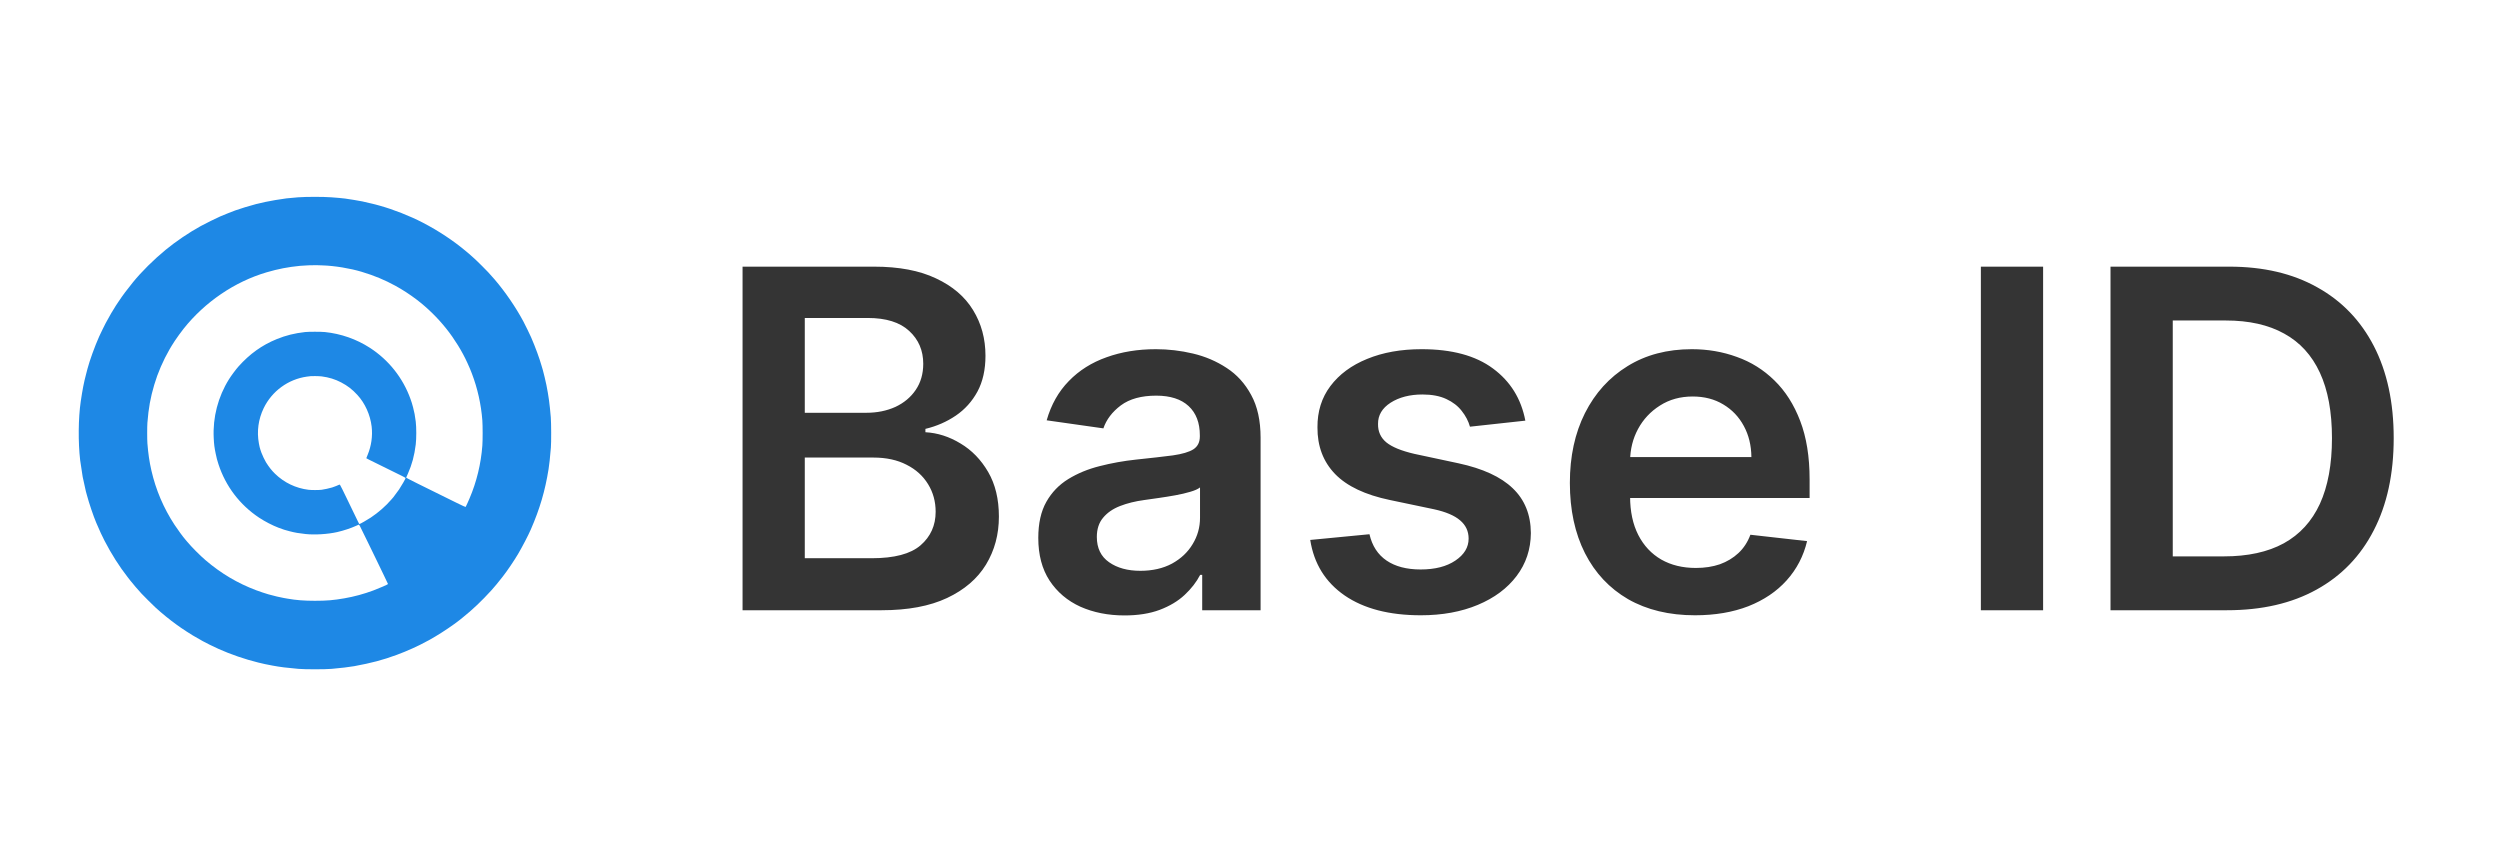
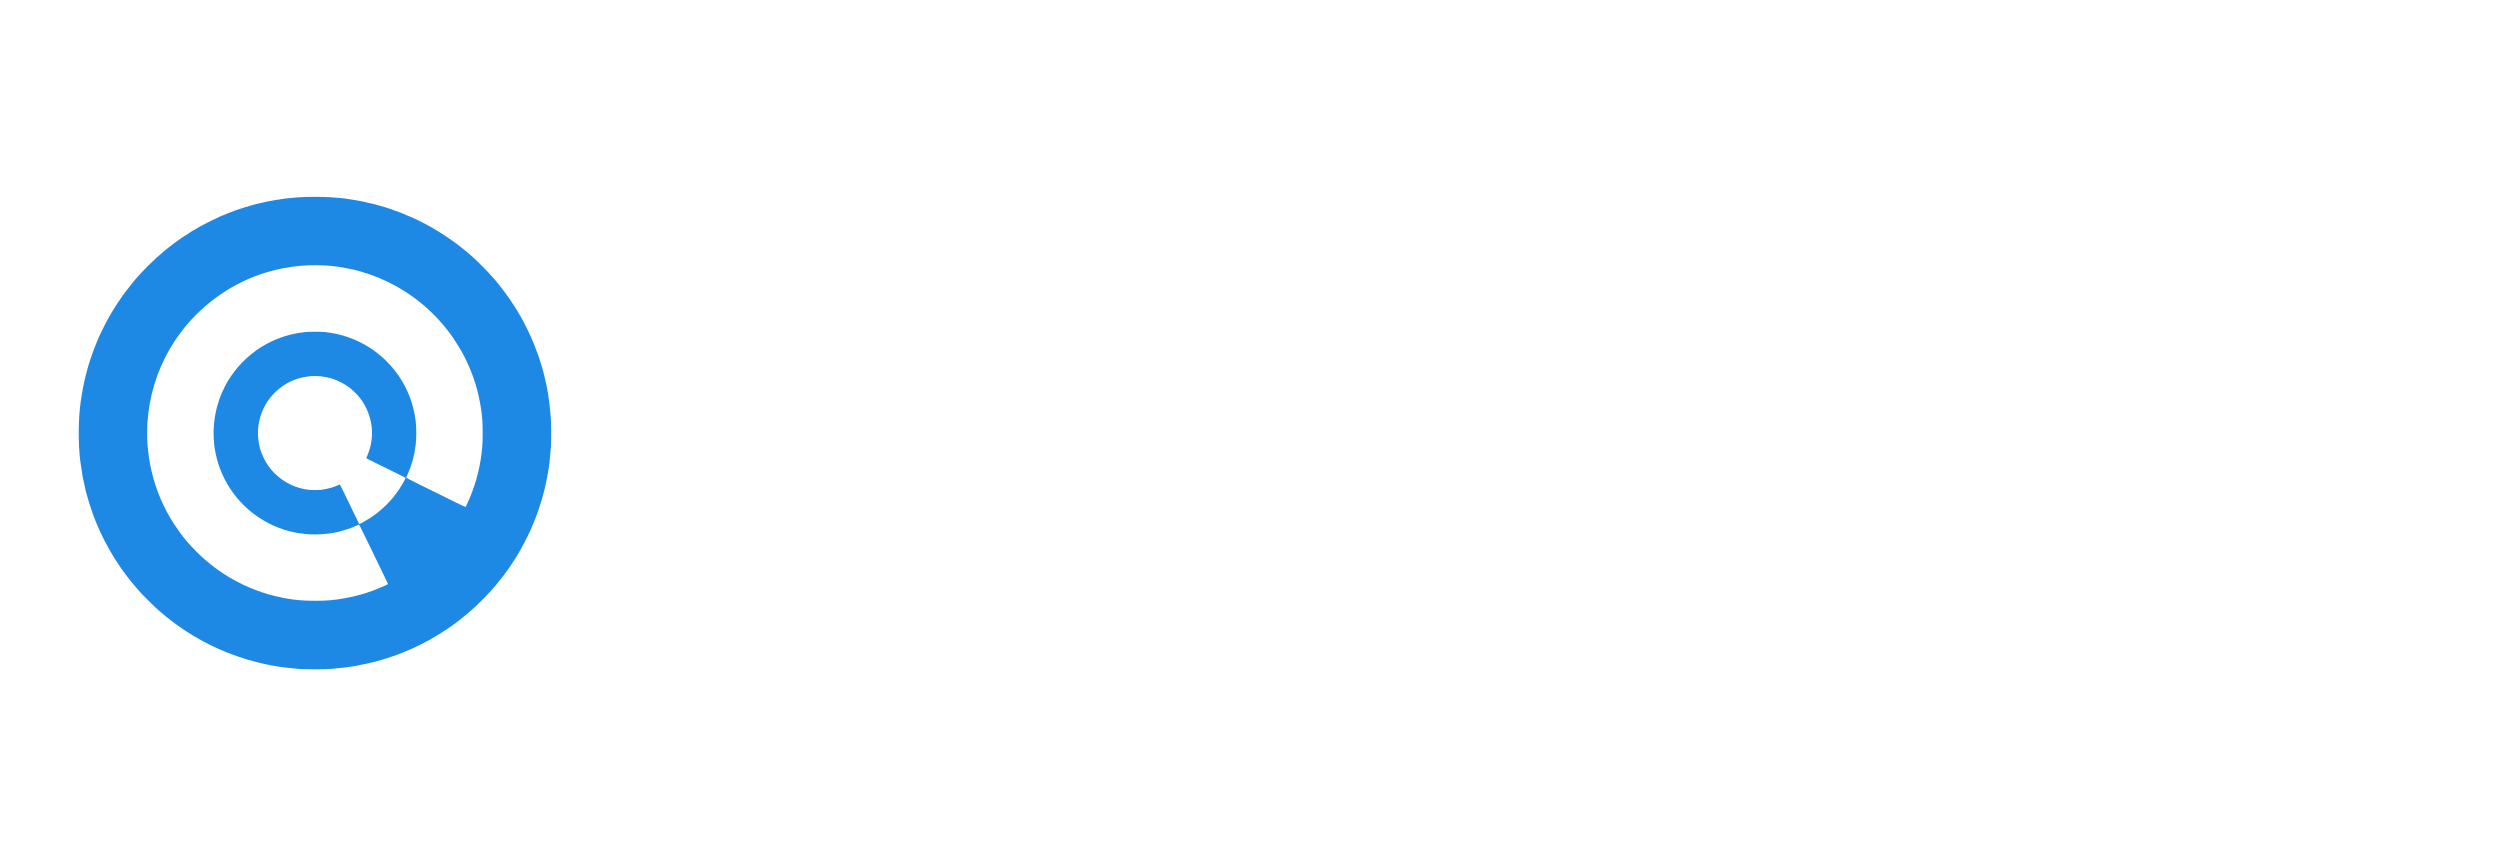
<svg xmlns="http://www.w3.org/2000/svg" width="127" height="44" viewBox="0 0 127 44" fill="none">
  <g clip-path="url(#clip0_5_1061)">
    <path d="M15.145 10.023C14.621 10.064 14.475 10.081 13.988 10.163C13.667 10.216 13.244 10.304 13.013 10.366C12.642 10.465 12.225 10.592 11.951 10.69C11.802 10.744 11.346 10.925 11.189 10.994C11.005 11.073 10.425 11.36 10.201 11.483C9.606 11.809 8.934 12.264 8.424 12.684C7.805 13.192 7.191 13.802 6.757 14.336C6.436 14.732 6.24 14.994 6.024 15.319C5.965 15.408 5.902 15.502 5.885 15.527C5.781 15.68 5.529 16.112 5.371 16.411C5.299 16.546 5.101 16.955 5.039 17.091C4.81 17.605 4.556 18.31 4.445 18.73C4.432 18.778 4.399 18.906 4.371 19.015C4.259 19.437 4.192 19.786 4.101 20.398C3.978 21.241 3.965 22.464 4.073 23.386C4.089 23.521 4.172 24.072 4.2 24.223C4.229 24.377 4.349 24.924 4.362 24.961C4.367 24.977 4.392 25.063 4.415 25.153C4.516 25.54 4.75 26.23 4.888 26.553C5.081 27.003 5.173 27.202 5.312 27.472C5.664 28.152 6.057 28.771 6.491 29.327C6.531 29.38 6.59 29.455 6.623 29.496C6.738 29.645 7.034 29.989 7.185 30.151C7.321 30.297 7.769 30.743 7.907 30.869C8.231 31.165 8.629 31.489 8.973 31.735C9.073 31.805 9.176 31.88 9.202 31.897C9.285 31.958 9.639 32.186 9.791 32.278C9.947 32.372 10.241 32.54 10.248 32.54C10.25 32.54 10.278 32.555 10.308 32.574C10.434 32.647 10.823 32.839 11.108 32.967C11.716 33.241 12.451 33.493 13.115 33.656C13.414 33.728 13.502 33.748 13.844 33.812C14.222 33.883 14.583 33.929 15.157 33.978C15.498 34.007 16.498 34.007 16.847 33.978C17.274 33.942 17.77 33.883 17.992 33.842C18.88 33.678 19.434 33.531 20.147 33.27C20.666 33.08 21.267 32.809 21.698 32.569C21.751 32.54 21.796 32.517 21.798 32.517C21.803 32.517 21.876 32.475 22.117 32.332C22.505 32.104 23.051 31.733 23.337 31.506C23.366 31.482 23.441 31.422 23.505 31.371C23.989 30.986 24.474 30.527 24.968 29.983C25.103 29.835 25.343 29.546 25.498 29.343C25.52 29.314 25.544 29.283 25.552 29.274C25.774 28.99 26.105 28.501 26.316 28.146C26.534 27.776 26.834 27.201 26.966 26.896C27.422 25.849 27.692 24.931 27.867 23.833C27.905 23.599 27.939 23.283 27.985 22.735C28.007 22.48 28.004 21.476 27.98 21.195C27.921 20.496 27.871 20.133 27.758 19.561C27.717 19.355 27.618 18.946 27.578 18.806C27.564 18.76 27.537 18.67 27.518 18.602C27.403 18.197 27.201 17.644 26.979 17.132C26.916 16.986 26.68 16.504 26.587 16.329C26.203 15.61 25.663 14.822 25.127 14.196C24.993 14.042 24.948 13.991 24.8 13.83C24.702 13.723 24.257 13.278 24.166 13.197C24.128 13.162 24.049 13.09 23.989 13.036C23.931 12.983 23.863 12.922 23.838 12.903C23.813 12.882 23.749 12.828 23.696 12.783C23.041 12.231 22.277 11.724 21.466 11.304C20.822 10.97 19.982 10.64 19.287 10.447C19.211 10.427 19.108 10.397 19.061 10.385C18.976 10.36 18.61 10.274 18.41 10.232C18.268 10.202 17.694 10.107 17.532 10.087C17.333 10.063 17.178 10.049 16.83 10.023C16.414 9.992 15.553 9.993 15.145 10.023ZM16.388 13.482C16.997 13.501 17.787 13.631 18.375 13.808C19.018 14.002 19.531 14.215 20.083 14.516C20.44 14.71 20.828 14.963 21.17 15.223C21.716 15.639 22.241 16.154 22.677 16.703C23.093 17.226 23.478 17.851 23.74 18.428C23.867 18.708 23.887 18.757 23.973 18.98C24.258 19.724 24.443 20.553 24.503 21.357C24.523 21.627 24.524 22.373 24.503 22.639C24.434 23.561 24.212 24.48 23.852 25.321C23.77 25.515 23.666 25.74 23.653 25.754C23.646 25.761 23.473 25.68 23.196 25.544C22.761 25.329 22.473 25.188 21.229 24.573C20.823 24.372 20.629 24.27 20.633 24.261C20.636 24.253 20.676 24.165 20.72 24.066C20.929 23.596 21.05 23.146 21.12 22.578C21.156 22.284 21.156 21.708 21.12 21.418C21.08 21.103 21.05 20.941 20.983 20.689C20.93 20.491 20.915 20.445 20.855 20.274C20.471 19.2 19.744 18.284 18.789 17.668C18.105 17.227 17.323 16.953 16.505 16.868C16.315 16.849 15.67 16.848 15.499 16.868C14.957 16.93 14.528 17.036 14.059 17.227C13.313 17.53 12.692 17.973 12.118 18.614C11.988 18.759 11.745 19.085 11.632 19.267C11.076 20.155 10.804 21.203 10.857 22.25C10.873 22.585 10.892 22.732 10.958 23.049C11.007 23.282 11.029 23.368 11.097 23.579C11.459 24.695 12.181 25.647 13.163 26.298C13.455 26.492 13.847 26.694 14.146 26.807C14.403 26.903 14.476 26.927 14.715 26.988C14.98 27.057 15.179 27.092 15.517 27.128C15.99 27.179 16.656 27.138 17.132 27.029C17.459 26.954 17.833 26.83 18.086 26.713C18.146 26.685 18.207 26.658 18.221 26.654C18.249 26.644 18.249 26.645 18.619 27.408C18.678 27.529 18.782 27.741 18.849 27.879C18.916 28.016 19.043 28.277 19.131 28.46C19.219 28.642 19.385 28.986 19.501 29.226C19.617 29.464 19.711 29.664 19.711 29.669C19.711 29.688 19.268 29.883 18.969 29.994C18.482 30.176 17.989 30.309 17.492 30.395C16.945 30.491 16.595 30.52 15.999 30.52C15.452 30.52 15.033 30.487 14.612 30.412C14.537 30.399 14.448 30.383 14.413 30.377C14.235 30.347 13.94 30.277 13.635 30.192C13.489 30.151 13.207 30.057 13.012 29.984C12.07 29.629 11.231 29.132 10.443 28.459C10.159 28.217 9.728 27.783 9.51 27.52C9.481 27.485 9.439 27.435 9.416 27.409C9.302 27.279 9.028 26.906 8.869 26.664C8.311 25.813 7.916 24.887 7.69 23.897C7.587 23.443 7.53 23.053 7.488 22.521C7.473 22.322 7.473 21.675 7.488 21.478C7.545 20.74 7.642 20.199 7.835 19.55C8.013 18.945 8.288 18.311 8.612 17.749C8.697 17.602 8.718 17.568 8.881 17.314C8.965 17.185 9.218 16.834 9.33 16.696C10.415 15.336 11.92 14.313 13.542 13.834C14.124 13.663 14.633 13.564 15.238 13.505C15.458 13.484 15.914 13.465 16.069 13.471C16.127 13.473 16.27 13.478 16.388 13.482ZM16.342 19.121C16.709 19.168 17.025 19.266 17.329 19.425C17.662 19.6 17.89 19.775 18.154 20.062C18.543 20.482 18.81 21.075 18.88 21.67C18.936 22.15 18.864 22.654 18.676 23.107C18.639 23.197 18.608 23.274 18.608 23.278C18.608 23.281 18.672 23.316 18.75 23.354C19.079 23.516 20.232 24.084 20.411 24.173C20.517 24.226 20.605 24.275 20.605 24.282C20.607 24.313 20.4 24.676 20.271 24.868C20.202 24.97 19.995 25.25 19.979 25.263C19.975 25.267 19.927 25.321 19.873 25.385C19.598 25.706 19.215 26.041 18.834 26.294C18.66 26.41 18.285 26.623 18.256 26.623C18.246 26.623 18.207 26.543 17.887 25.879C17.806 25.709 17.687 25.467 17.626 25.339C17.563 25.211 17.459 24.995 17.392 24.859C17.28 24.626 17.259 24.596 17.23 24.623C17.215 24.637 16.967 24.734 16.874 24.763C16.743 24.804 16.458 24.866 16.336 24.881C16.186 24.899 15.822 24.899 15.674 24.881C15.027 24.802 14.436 24.519 13.97 24.065C13.801 23.9 13.66 23.721 13.514 23.487C13.451 23.387 13.322 23.115 13.28 22.996C13.257 22.929 13.234 22.861 13.228 22.845C13.204 22.777 13.18 22.678 13.152 22.528C13.04 21.915 13.123 21.299 13.395 20.735C13.815 19.868 14.642 19.264 15.592 19.132C15.784 19.105 15.785 19.105 16.011 19.105C16.126 19.105 16.274 19.113 16.342 19.121Z" fill="#1E88E5" />
  </g>
-   <path d="M37.722 31V13.546H44.403C45.665 13.546 46.713 13.744 47.548 14.142C48.389 14.534 49.017 15.071 49.432 15.753C49.852 16.435 50.062 17.207 50.062 18.071C50.062 18.781 49.926 19.389 49.653 19.895C49.381 20.395 49.014 20.801 48.554 21.114C48.094 21.426 47.58 21.651 47.011 21.787V21.957C47.631 21.991 48.224 22.182 48.793 22.528C49.367 22.869 49.835 23.352 50.199 23.977C50.562 24.602 50.744 25.358 50.744 26.244C50.744 27.148 50.526 27.96 50.088 28.682C49.651 29.398 48.992 29.963 48.111 30.378C47.23 30.793 46.122 31 44.787 31H37.722ZM40.883 28.358H44.284C45.432 28.358 46.258 28.139 46.764 27.702C47.276 27.259 47.531 26.69 47.531 25.997C47.531 25.48 47.403 25.014 47.148 24.599C46.892 24.179 46.528 23.849 46.057 23.611C45.585 23.366 45.023 23.244 44.369 23.244H40.883V28.358ZM40.883 20.969H44.011C44.557 20.969 45.048 20.869 45.486 20.671C45.923 20.466 46.267 20.179 46.517 19.81C46.773 19.435 46.901 18.991 46.901 18.48C46.901 17.804 46.662 17.247 46.185 16.81C45.713 16.372 45.011 16.153 44.08 16.153H40.883V20.969ZM57.126 31.264C56.296 31.264 55.549 31.116 54.884 30.821C54.225 30.52 53.702 30.077 53.316 29.491C52.935 28.906 52.745 28.185 52.745 27.327C52.745 26.588 52.881 25.977 53.154 25.494C53.427 25.011 53.799 24.625 54.271 24.335C54.742 24.046 55.273 23.827 55.864 23.679C56.461 23.526 57.077 23.415 57.714 23.347C58.481 23.267 59.103 23.196 59.58 23.134C60.057 23.065 60.404 22.963 60.62 22.827C60.842 22.685 60.952 22.466 60.952 22.171V22.119C60.952 21.477 60.762 20.98 60.381 20.628C60.001 20.276 59.452 20.099 58.736 20.099C57.981 20.099 57.381 20.264 56.938 20.594C56.501 20.923 56.205 21.312 56.052 21.761L53.171 21.352C53.398 20.557 53.773 19.892 54.296 19.358C54.819 18.818 55.458 18.415 56.214 18.148C56.969 17.875 57.805 17.739 58.719 17.739C59.35 17.739 59.978 17.812 60.603 17.96C61.228 18.108 61.799 18.352 62.316 18.693C62.833 19.028 63.248 19.486 63.56 20.065C63.879 20.645 64.038 21.369 64.038 22.239V31H61.072V29.202H60.969C60.782 29.565 60.518 29.906 60.177 30.224C59.842 30.537 59.418 30.79 58.907 30.983C58.401 31.171 57.807 31.264 57.126 31.264ZM57.927 28.997C58.546 28.997 59.083 28.875 59.538 28.631C59.992 28.381 60.342 28.051 60.586 27.642C60.836 27.233 60.961 26.787 60.961 26.304V24.761C60.864 24.841 60.7 24.915 60.467 24.983C60.239 25.051 59.984 25.111 59.7 25.162C59.416 25.213 59.134 25.259 58.856 25.298C58.577 25.338 58.336 25.372 58.131 25.401C57.671 25.463 57.259 25.565 56.896 25.707C56.532 25.849 56.245 26.048 56.035 26.304C55.825 26.554 55.719 26.878 55.719 27.276C55.719 27.844 55.927 28.273 56.342 28.562C56.756 28.852 57.285 28.997 57.927 28.997ZM77.487 21.369L74.674 21.676C74.594 21.392 74.455 21.125 74.256 20.875C74.063 20.625 73.802 20.423 73.472 20.27C73.143 20.116 72.739 20.04 72.262 20.04C71.62 20.04 71.08 20.179 70.643 20.457C70.211 20.736 69.998 21.097 70.004 21.54C69.998 21.921 70.137 22.23 70.421 22.469C70.711 22.707 71.188 22.903 71.853 23.057L74.086 23.534C75.325 23.801 76.245 24.224 76.847 24.804C77.455 25.384 77.762 26.142 77.768 27.079C77.762 27.903 77.521 28.631 77.043 29.261C76.572 29.886 75.915 30.375 75.075 30.727C74.234 31.079 73.268 31.256 72.177 31.256C70.575 31.256 69.285 30.921 68.308 30.25C67.33 29.574 66.748 28.634 66.56 27.429L69.569 27.139C69.705 27.73 69.995 28.176 70.438 28.477C70.881 28.778 71.458 28.929 72.168 28.929C72.901 28.929 73.489 28.778 73.933 28.477C74.381 28.176 74.606 27.804 74.606 27.361C74.606 26.986 74.461 26.676 74.171 26.432C73.887 26.188 73.444 26 72.842 25.869L70.609 25.401C69.353 25.139 68.424 24.699 67.822 24.079C67.219 23.454 66.921 22.665 66.927 21.71C66.921 20.903 67.14 20.204 67.583 19.614C68.032 19.017 68.654 18.557 69.45 18.233C70.251 17.903 71.174 17.739 72.219 17.739C73.754 17.739 74.961 18.065 75.842 18.719C76.728 19.372 77.276 20.256 77.487 21.369ZM86.107 31.256C84.795 31.256 83.661 30.983 82.707 30.438C81.758 29.886 81.028 29.108 80.516 28.102C80.005 27.091 79.749 25.901 79.749 24.531C79.749 23.185 80.005 22.003 80.516 20.986C81.033 19.963 81.755 19.168 82.681 18.599C83.607 18.026 84.695 17.739 85.945 17.739C86.752 17.739 87.513 17.869 88.229 18.131C88.951 18.386 89.587 18.784 90.138 19.324C90.695 19.864 91.133 20.551 91.451 21.386C91.769 22.216 91.928 23.204 91.928 24.352V25.298H81.198V23.219H88.971C88.965 22.628 88.837 22.102 88.587 21.642C88.337 21.176 87.988 20.81 87.539 20.543C87.096 20.276 86.579 20.142 85.988 20.142C85.357 20.142 84.803 20.296 84.326 20.602C83.849 20.903 83.477 21.301 83.21 21.796C82.948 22.284 82.815 22.821 82.809 23.406V25.222C82.809 25.983 82.948 26.636 83.227 27.182C83.505 27.722 83.894 28.136 84.394 28.426C84.894 28.71 85.479 28.852 86.15 28.852C86.599 28.852 87.005 28.79 87.369 28.665C87.732 28.534 88.048 28.344 88.315 28.094C88.582 27.844 88.783 27.534 88.92 27.165L91.8 27.489C91.619 28.25 91.272 28.915 90.761 29.483C90.255 30.046 89.607 30.483 88.817 30.796C88.028 31.102 87.124 31.256 86.107 31.256ZM103.79 13.546V31H100.628V13.546H103.79ZM113.129 31H107.214V13.546H113.248C114.981 13.546 116.469 13.895 117.714 14.594C118.964 15.287 119.924 16.284 120.594 17.585C121.265 18.886 121.6 20.443 121.6 22.256C121.6 24.074 121.262 25.636 120.586 26.943C119.915 28.25 118.947 29.253 117.68 29.952C116.418 30.651 114.901 31 113.129 31ZM110.376 28.264H112.975C114.191 28.264 115.205 28.043 116.018 27.599C116.83 27.151 117.441 26.483 117.85 25.597C118.259 24.704 118.464 23.591 118.464 22.256C118.464 20.921 118.259 19.812 117.85 18.932C117.441 18.046 116.836 17.384 116.035 16.946C115.239 16.503 114.251 16.281 113.069 16.281H110.376V28.264Z" fill="#343434" />
  <defs>
    <clipPath id="clip0_5_1061">
      <rect width="24" height="24" fill="white" transform="translate(4 10)" />
    </clipPath>
  </defs>
</svg>